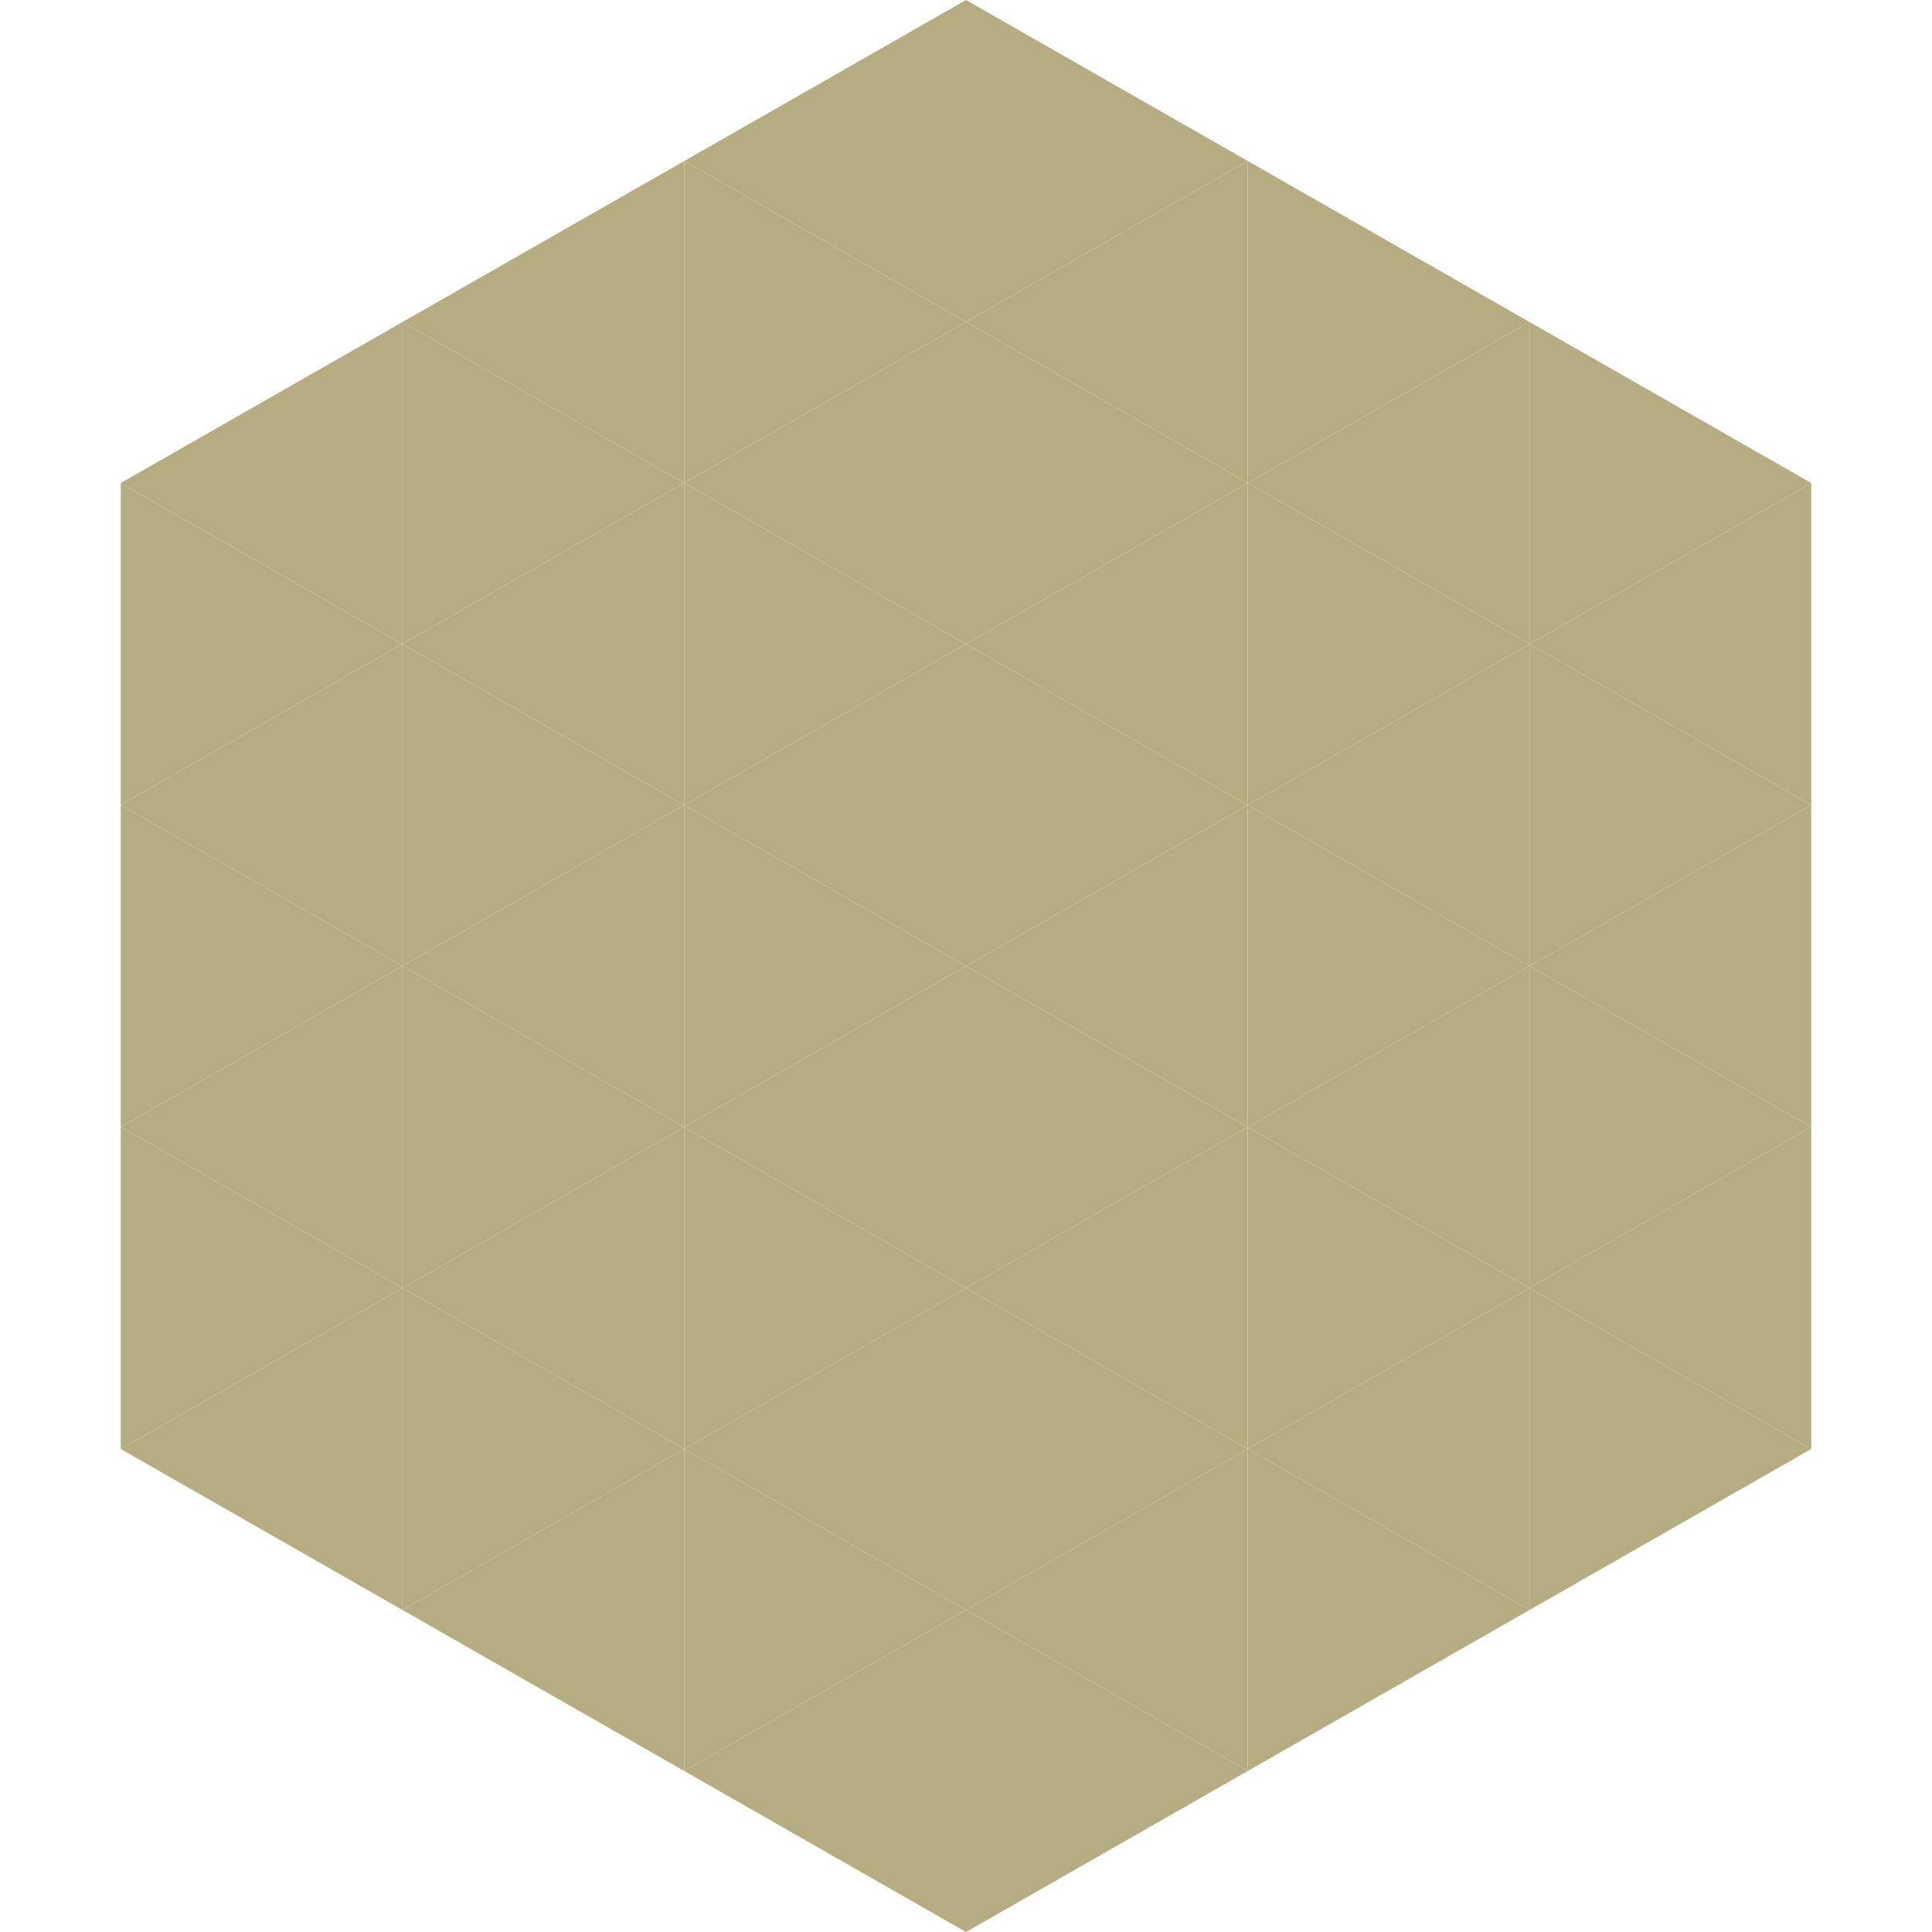
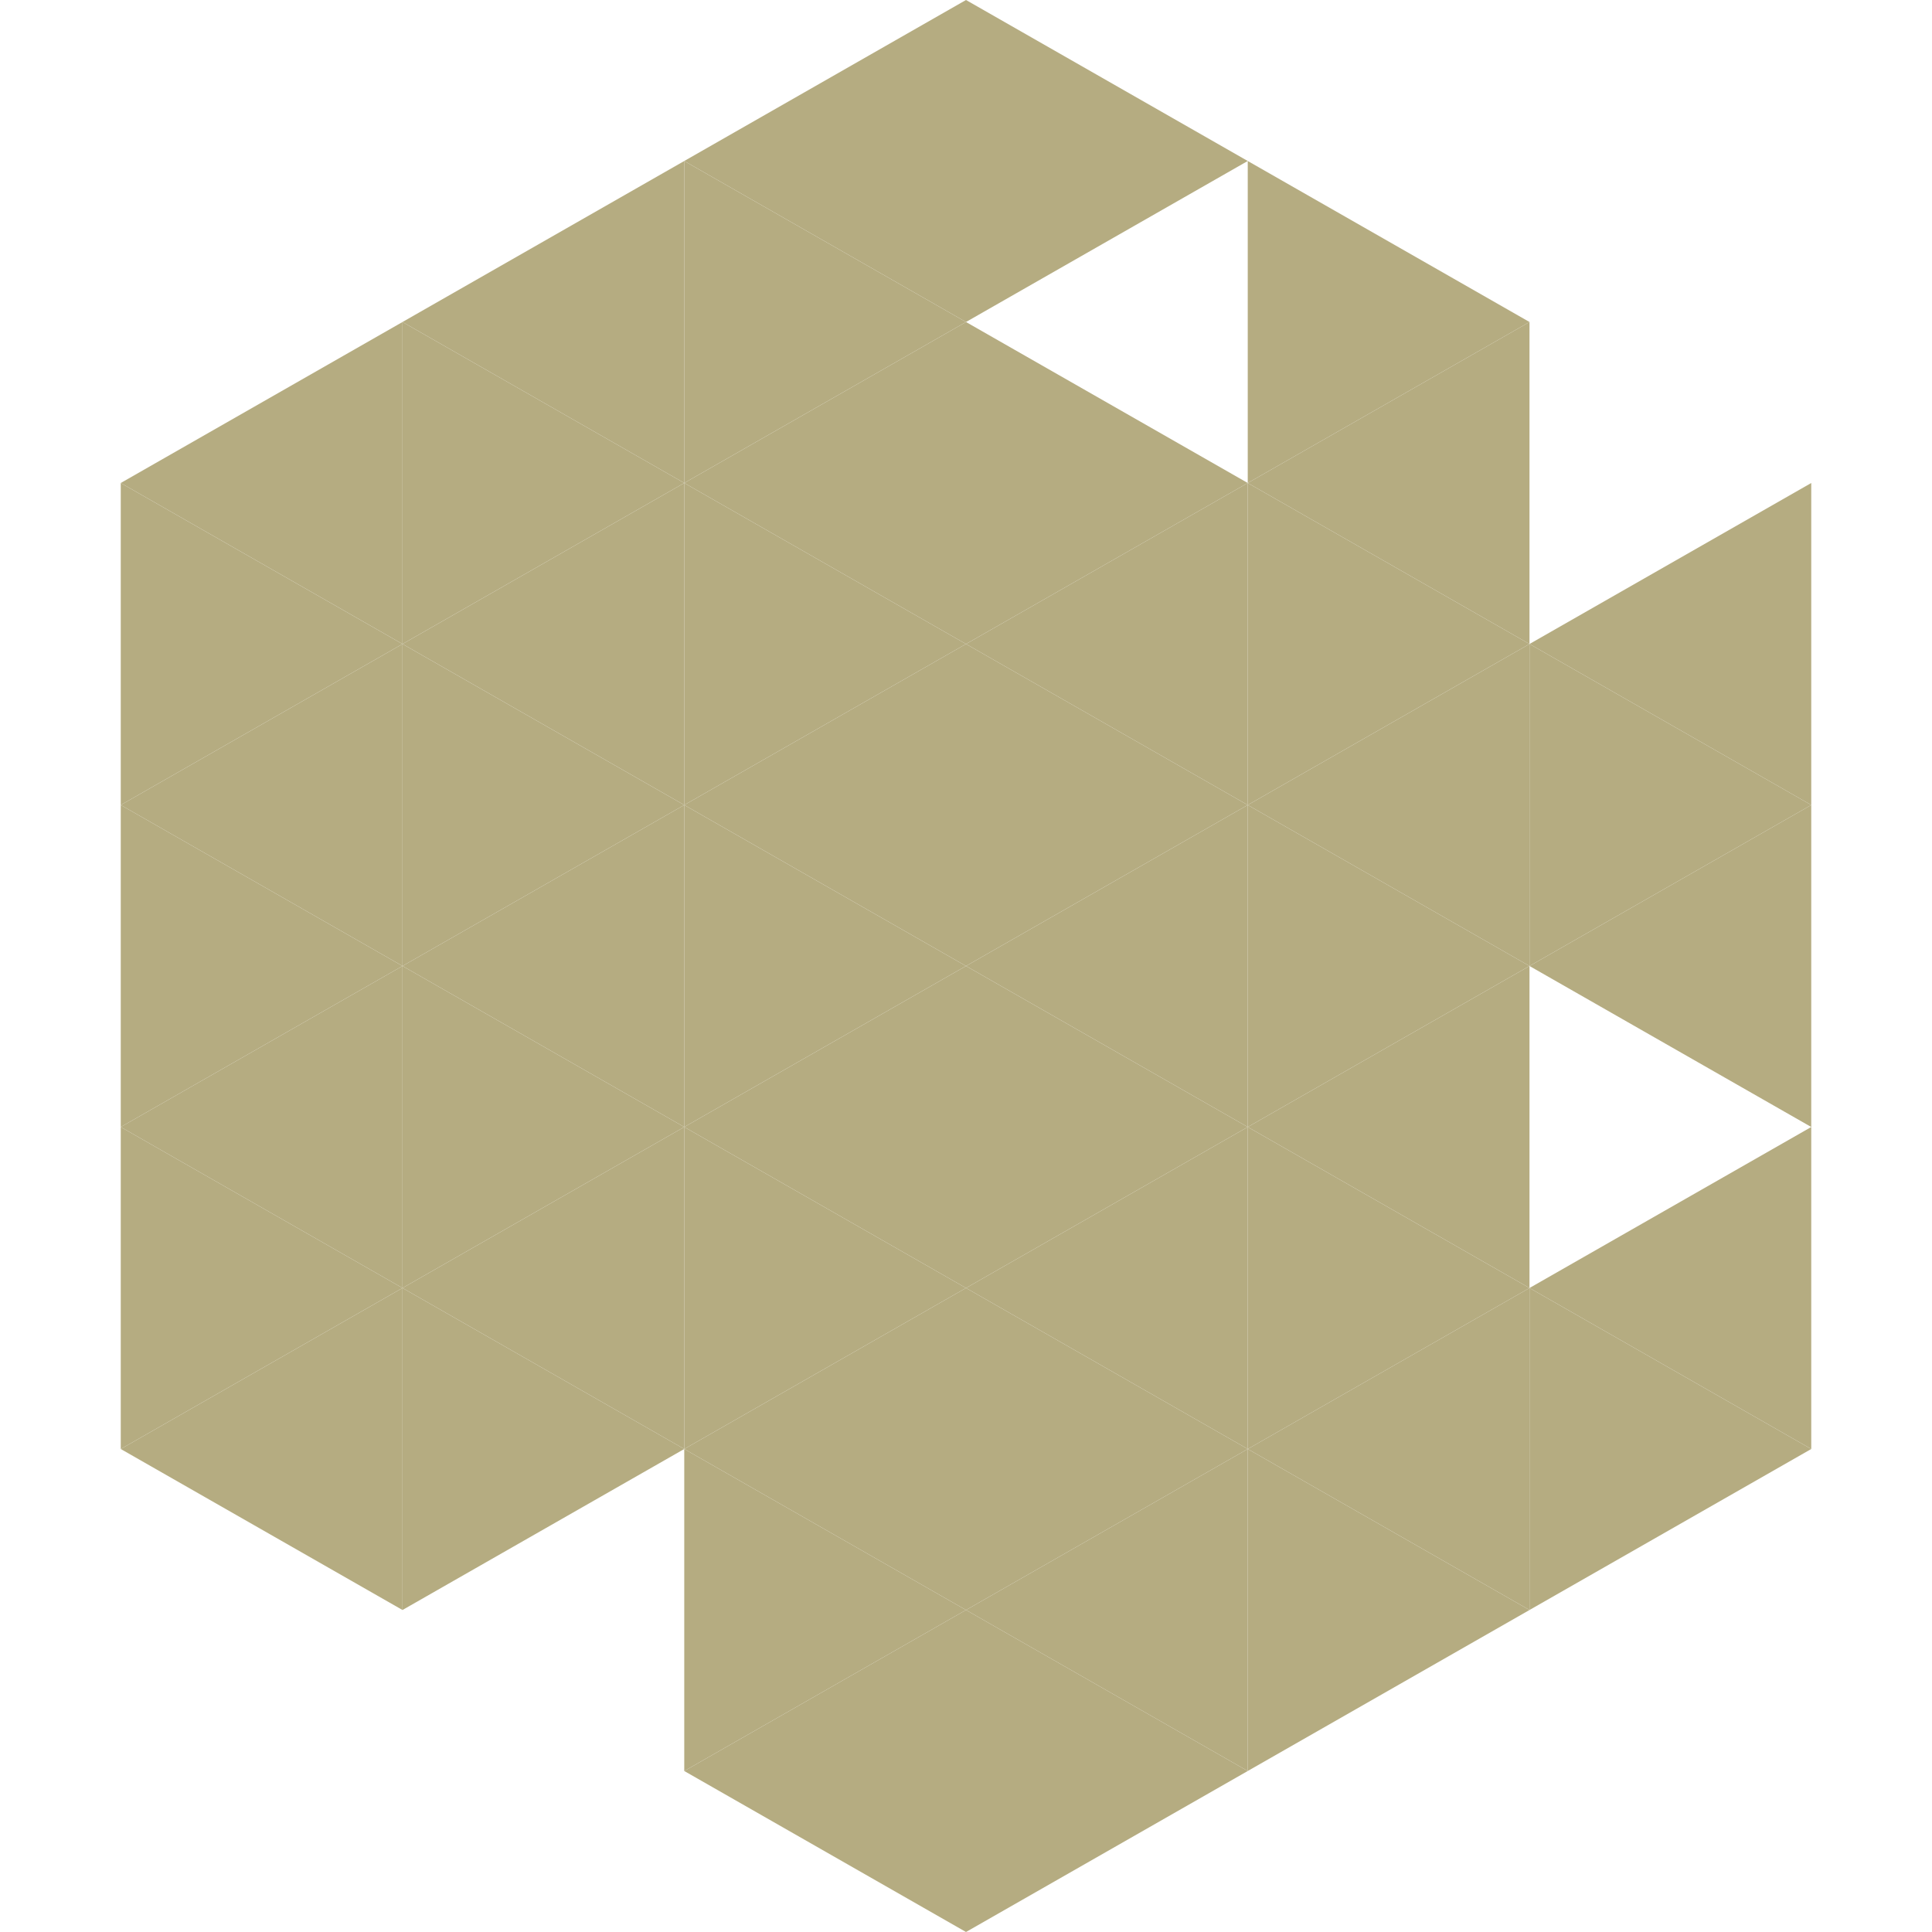
<svg xmlns="http://www.w3.org/2000/svg" width="240" height="240">
  <polygon points="50,40 15,60 50,80" style="fill:rgb(181,172,129)" />
-   <polygon points="190,40 225,60 190,80" style="fill:rgb(181,172,129)" />
  <polygon points="15,60 50,80 15,100" style="fill:rgb(181,172,129)" />
  <polygon points="225,60 190,80 225,100" style="fill:rgb(181,172,129)" />
  <polygon points="50,80 15,100 50,120" style="fill:rgb(181,172,129)" />
  <polygon points="190,80 225,100 190,120" style="fill:rgb(181,172,129)" />
  <polygon points="15,100 50,120 15,140" style="fill:rgb(181,172,129)" />
  <polygon points="225,100 190,120 225,140" style="fill:rgb(181,172,129)" />
  <polygon points="50,120 15,140 50,160" style="fill:rgb(181,172,129)" />
-   <polygon points="190,120 225,140 190,160" style="fill:rgb(181,172,129)" />
  <polygon points="15,140 50,160 15,180" style="fill:rgb(181,172,129)" />
  <polygon points="225,140 190,160 225,180" style="fill:rgb(181,172,129)" />
  <polygon points="50,160 15,180 50,200" style="fill:rgb(181,172,129)" />
  <polygon points="190,160 225,180 190,200" style="fill:rgb(181,172,129)" />
  <polygon points="15,180 50,200 15,220" style="fill:rgb(255,255,255); fill-opacity:0" />
  <polygon points="225,180 190,200 225,220" style="fill:rgb(255,255,255); fill-opacity:0" />
  <polygon points="50,0 85,20 50,40" style="fill:rgb(255,255,255); fill-opacity:0" />
  <polygon points="190,0 155,20 190,40" style="fill:rgb(255,255,255); fill-opacity:0" />
  <polygon points="85,20 50,40 85,60" style="fill:rgb(181,172,129)" />
  <polygon points="155,20 190,40 155,60" style="fill:rgb(181,172,129)" />
  <polygon points="50,40 85,60 50,80" style="fill:rgb(181,172,129)" />
  <polygon points="190,40 155,60 190,80" style="fill:rgb(181,172,129)" />
  <polygon points="85,60 50,80 85,100" style="fill:rgb(181,172,129)" />
  <polygon points="155,60 190,80 155,100" style="fill:rgb(181,172,129)" />
  <polygon points="50,80 85,100 50,120" style="fill:rgb(181,172,129)" />
  <polygon points="190,80 155,100 190,120" style="fill:rgb(181,172,129)" />
  <polygon points="85,100 50,120 85,140" style="fill:rgb(181,172,129)" />
  <polygon points="155,100 190,120 155,140" style="fill:rgb(181,172,129)" />
  <polygon points="50,120 85,140 50,160" style="fill:rgb(181,172,129)" />
  <polygon points="190,120 155,140 190,160" style="fill:rgb(181,172,129)" />
  <polygon points="85,140 50,160 85,180" style="fill:rgb(181,172,129)" />
  <polygon points="155,140 190,160 155,180" style="fill:rgb(181,172,129)" />
  <polygon points="50,160 85,180 50,200" style="fill:rgb(181,172,129)" />
  <polygon points="190,160 155,180 190,200" style="fill:rgb(181,172,129)" />
-   <polygon points="85,180 50,200 85,220" style="fill:rgb(181,172,129)" />
  <polygon points="155,180 190,200 155,220" style="fill:rgb(181,172,129)" />
  <polygon points="120,0 85,20 120,40" style="fill:rgb(181,172,129)" />
  <polygon points="120,0 155,20 120,40" style="fill:rgb(181,172,129)" />
  <polygon points="85,20 120,40 85,60" style="fill:rgb(181,172,129)" />
-   <polygon points="155,20 120,40 155,60" style="fill:rgb(181,172,129)" />
  <polygon points="120,40 85,60 120,80" style="fill:rgb(181,172,129)" />
  <polygon points="120,40 155,60 120,80" style="fill:rgb(181,172,129)" />
  <polygon points="85,60 120,80 85,100" style="fill:rgb(181,172,129)" />
  <polygon points="155,60 120,80 155,100" style="fill:rgb(181,172,129)" />
  <polygon points="120,80 85,100 120,120" style="fill:rgb(181,172,129)" />
  <polygon points="120,80 155,100 120,120" style="fill:rgb(181,172,129)" />
  <polygon points="85,100 120,120 85,140" style="fill:rgb(181,172,129)" />
  <polygon points="155,100 120,120 155,140" style="fill:rgb(181,172,129)" />
  <polygon points="120,120 85,140 120,160" style="fill:rgb(181,172,129)" />
  <polygon points="120,120 155,140 120,160" style="fill:rgb(181,172,129)" />
  <polygon points="85,140 120,160 85,180" style="fill:rgb(181,172,129)" />
  <polygon points="155,140 120,160 155,180" style="fill:rgb(181,172,129)" />
  <polygon points="120,160 85,180 120,200" style="fill:rgb(181,172,129)" />
  <polygon points="120,160 155,180 120,200" style="fill:rgb(181,172,129)" />
  <polygon points="85,180 120,200 85,220" style="fill:rgb(181,172,129)" />
  <polygon points="155,180 120,200 155,220" style="fill:rgb(181,172,129)" />
  <polygon points="120,200 85,220 120,240" style="fill:rgb(181,172,129)" />
  <polygon points="120,200 155,220 120,240" style="fill:rgb(181,172,129)" />
  <polygon points="85,220 120,240 85,260" style="fill:rgb(255,255,255); fill-opacity:0" />
  <polygon points="155,220 120,240 155,260" style="fill:rgb(255,255,255); fill-opacity:0" />
</svg>